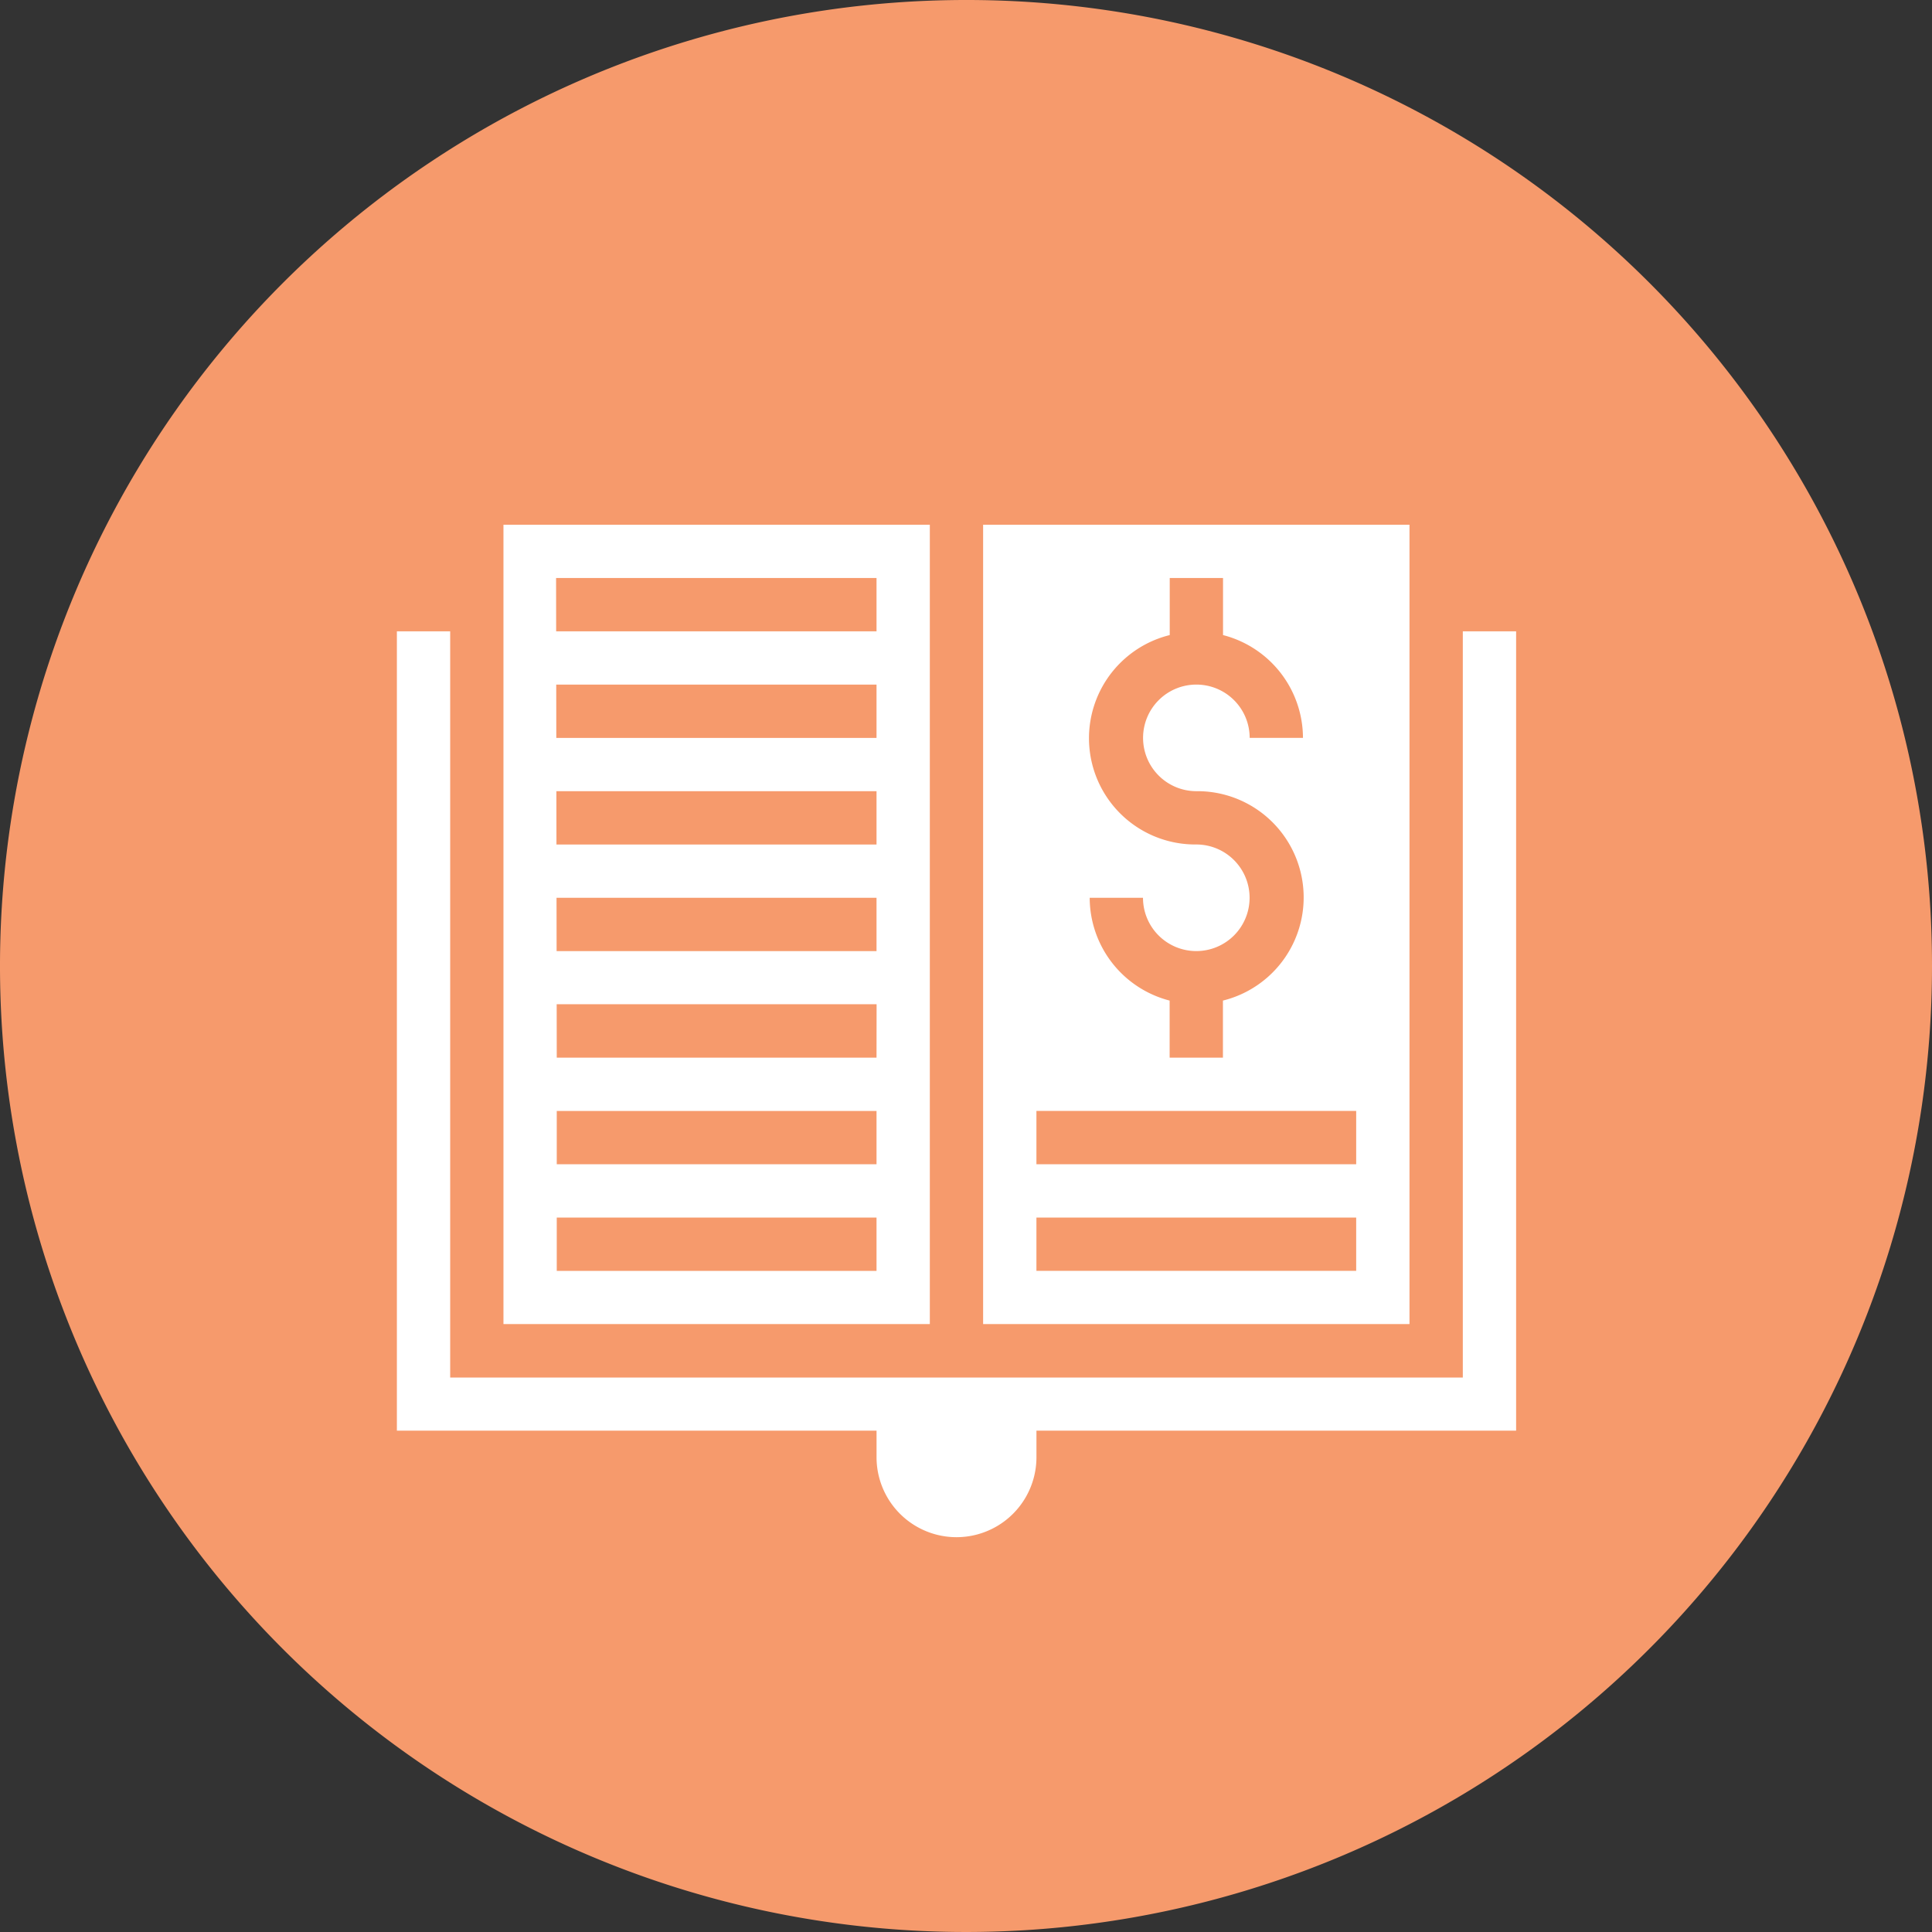
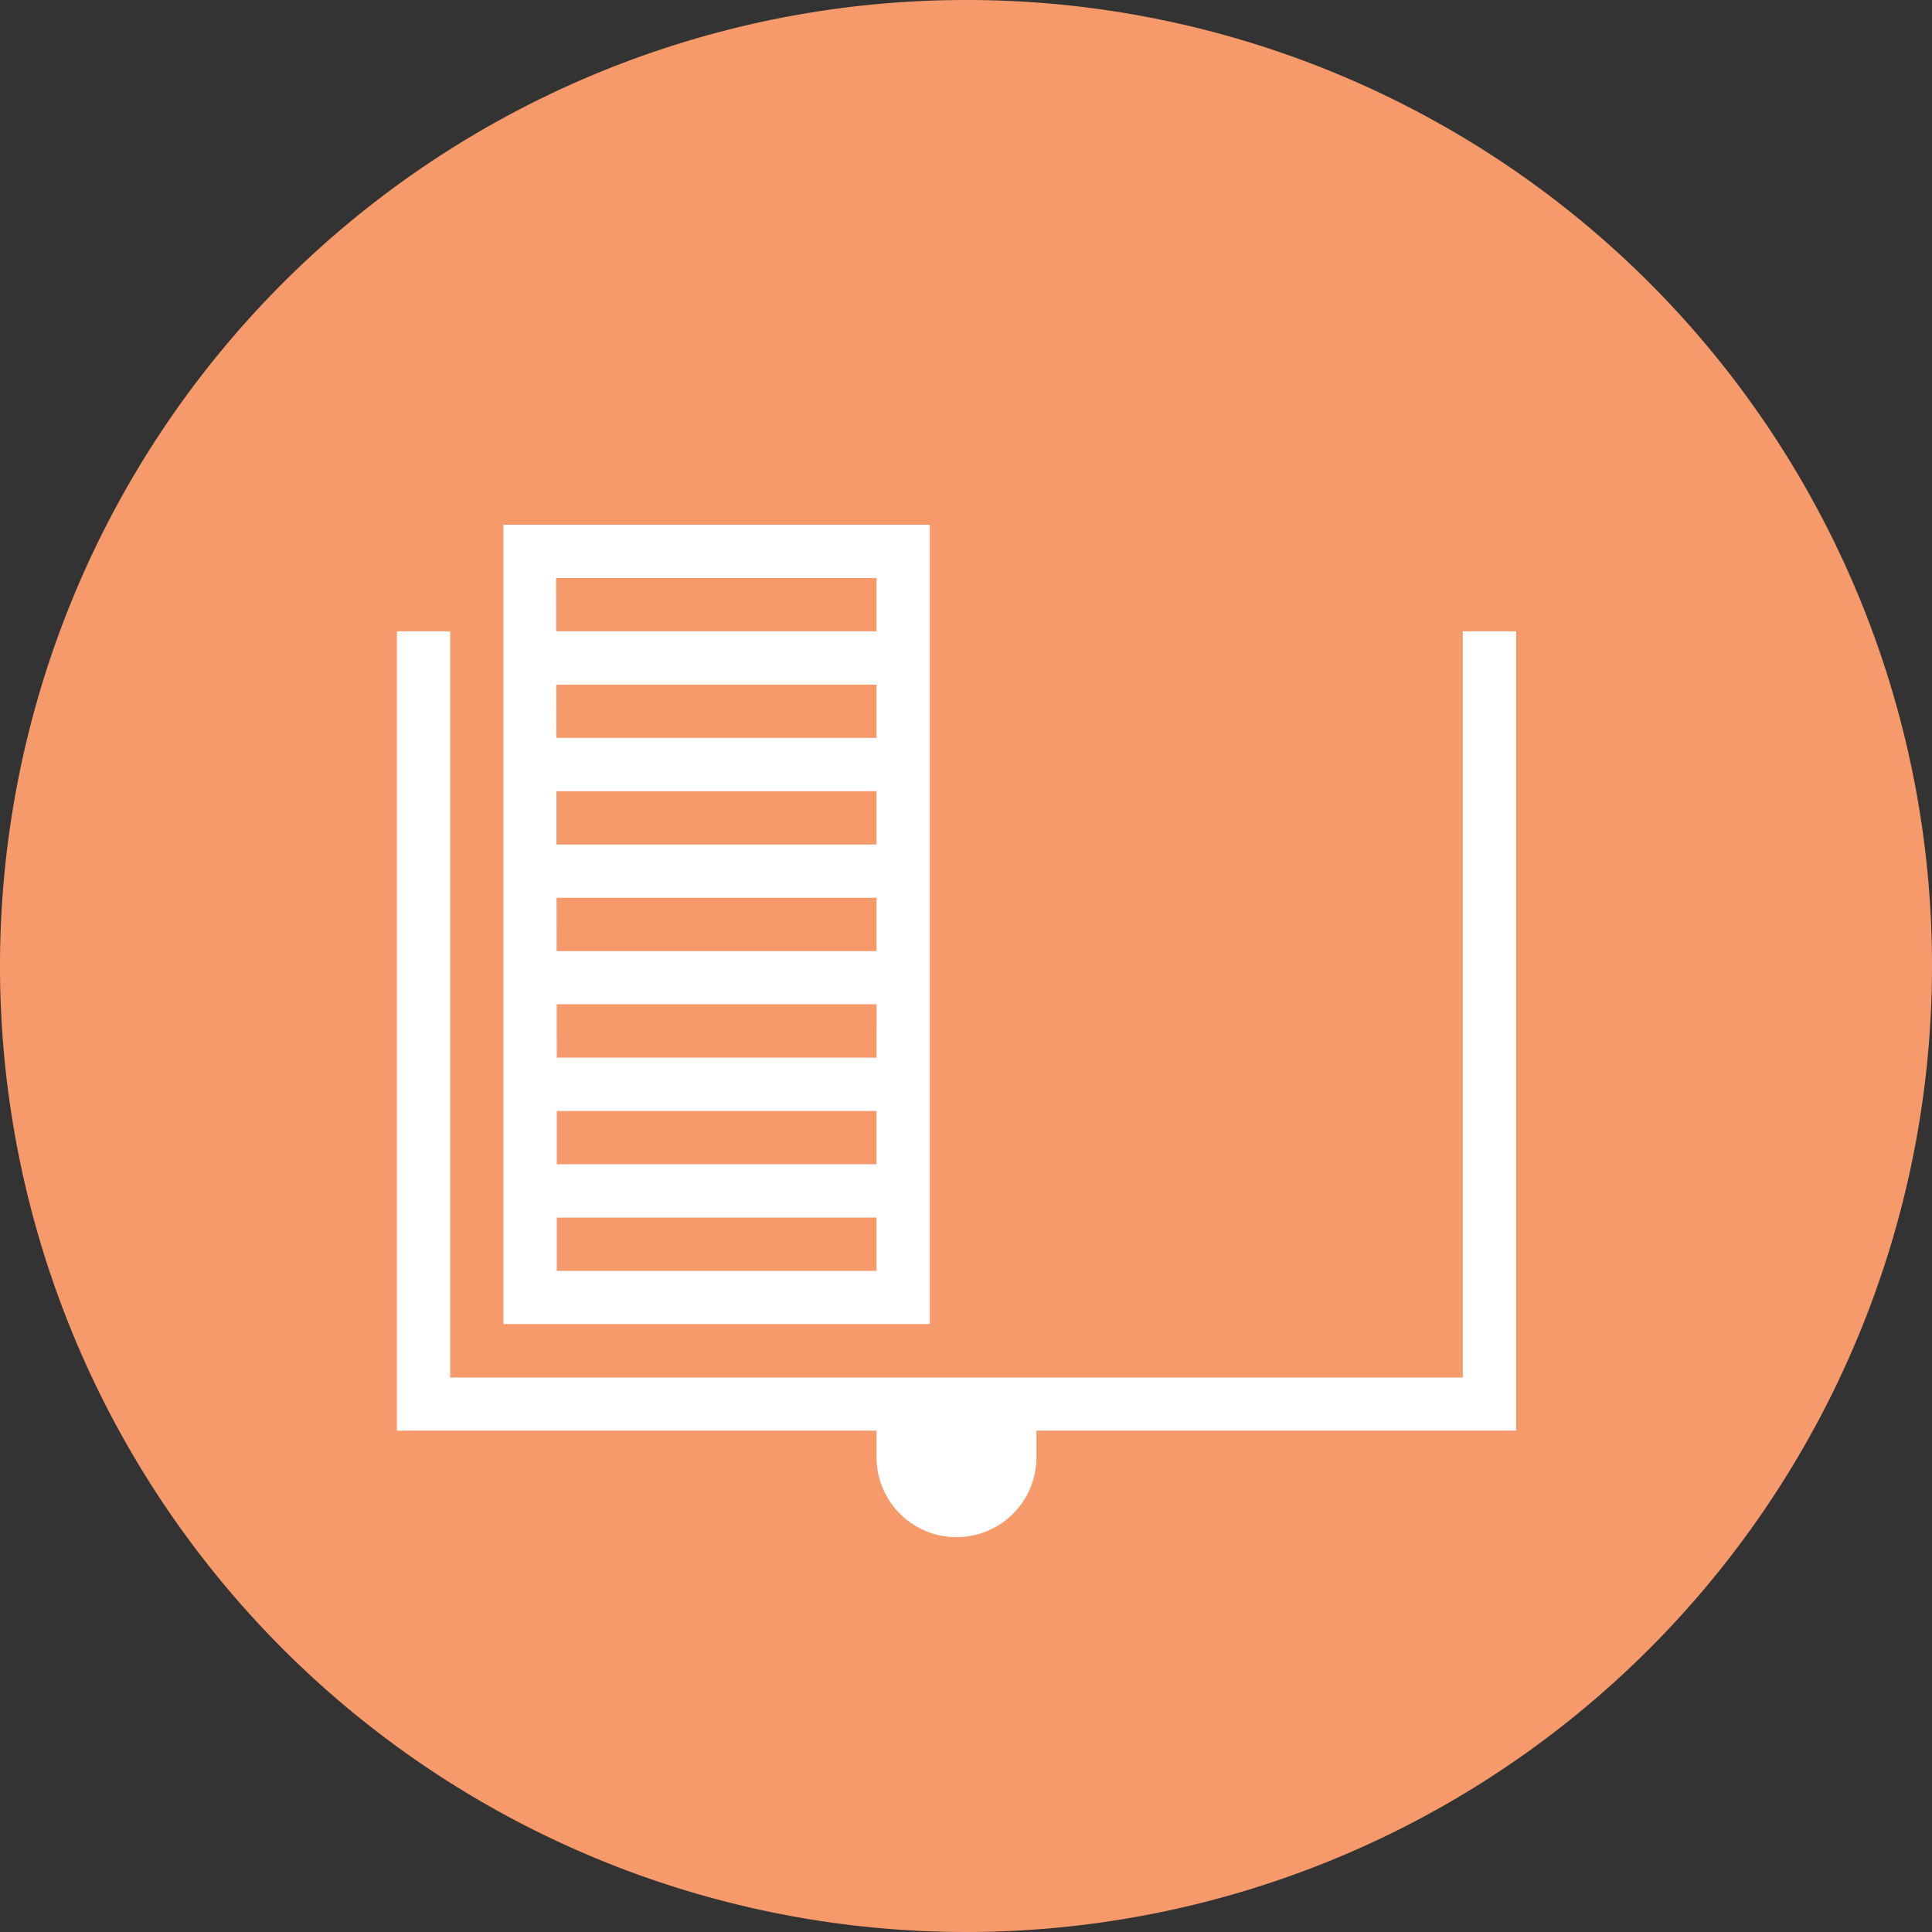
<svg xmlns="http://www.w3.org/2000/svg" width="80" height="80" viewBox="0 0 80 80">
  <rect x="0" y="0" width="80" height="80" fill="#333333" stroke="none" />
  <g id="Ledger_Account" data-name="Ledger Account" transform="translate(-245.1 -59.3)">
    <path id="Path_7545" data-name="Path 7545" d="M325.1,99.3a40,40,0,1,1-40-40A39.968,39.968,0,0,1,325.1,99.3Z" fill="#f69a6c" />
    <g id="ledger" transform="translate(244.839 60.159)">
-       <path id="Path_71266" data-name="Path 71266" d="M321.655,160H304v33.1h17.655Zm-8.828,13.241a4.4,4.4,0,0,1-1.1-8.671v-2.364h2.207v2.364a4.407,4.407,0,0,1,3.31,4.257h-2.207a2.207,2.207,0,1,0-2.207,2.207,4.4,4.4,0,0,1,1.1,8.671v2.364h-2.207v-2.364a4.407,4.407,0,0,1-3.31-4.257h2.207a2.207,2.207,0,1,0,2.207-2.207Zm6.621,17.655H306.207v-2.207h13.241Zm0-4.414H306.207v-2.207h13.241Zm0,0" transform="translate(-263.03 -139.132)" fill="#fff" />
      <path id="Path_71267" data-name="Path 71267" d="M175.448,182.069H162.207L162.176,160H160v33.1h17.655V160H161.242v2.207h14.206v2.207H161.242v2.207h14.206v2.207H161.242v2.207h14.206v2.207H161.242v2.207h14.206v2.207H161.242v1.1a3.265,3.265,0,0,1-.2,1.1h14.409Zm0,8.828H162.207v-2.207h13.241Zm0-4.414H162.207v-2.207h13.241Zm0,0" transform="translate(-138.892 -139.132)" fill="#fff" />
      <path id="Path_71270" data-name="Path 71270" d="M172.138,192v30.9H130.207V192H128v33.1h19.862v1.1a3.31,3.31,0,1,0,6.621,0v-1.1h19.862V192Zm0,0" transform="translate(-111.305 -166.718)" fill="#fff" />
    </g>
  </g>
</svg>